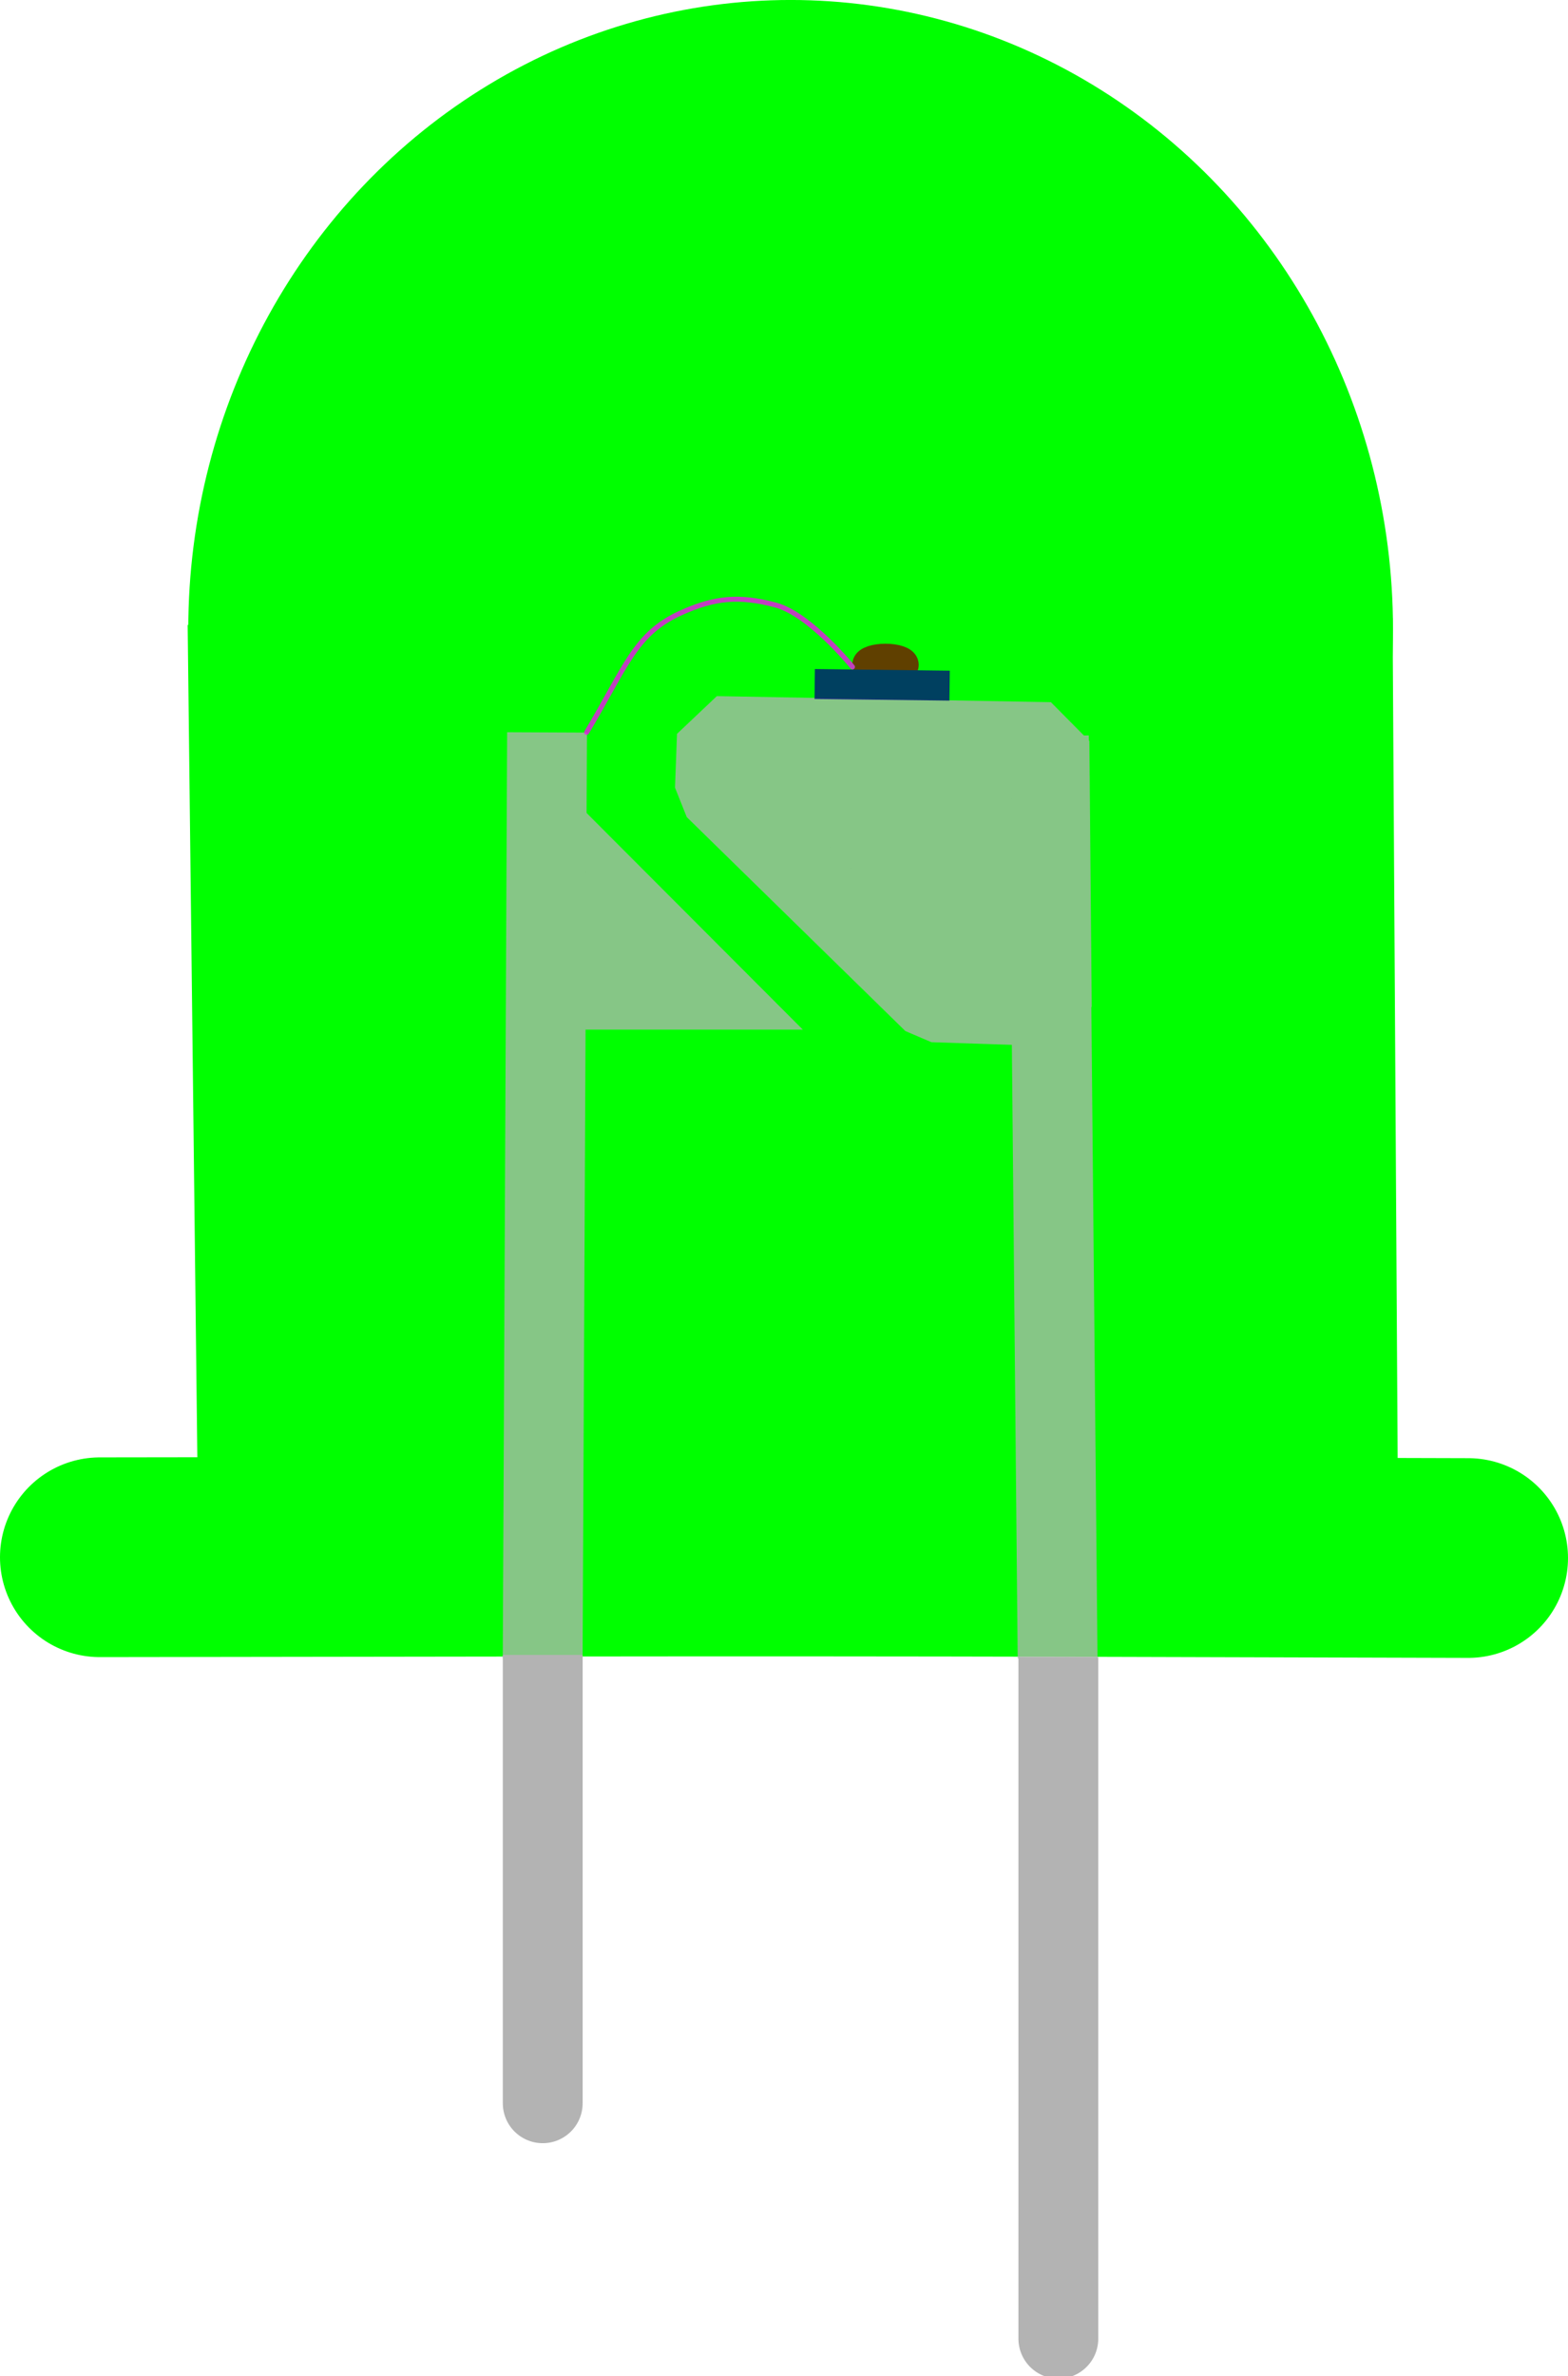
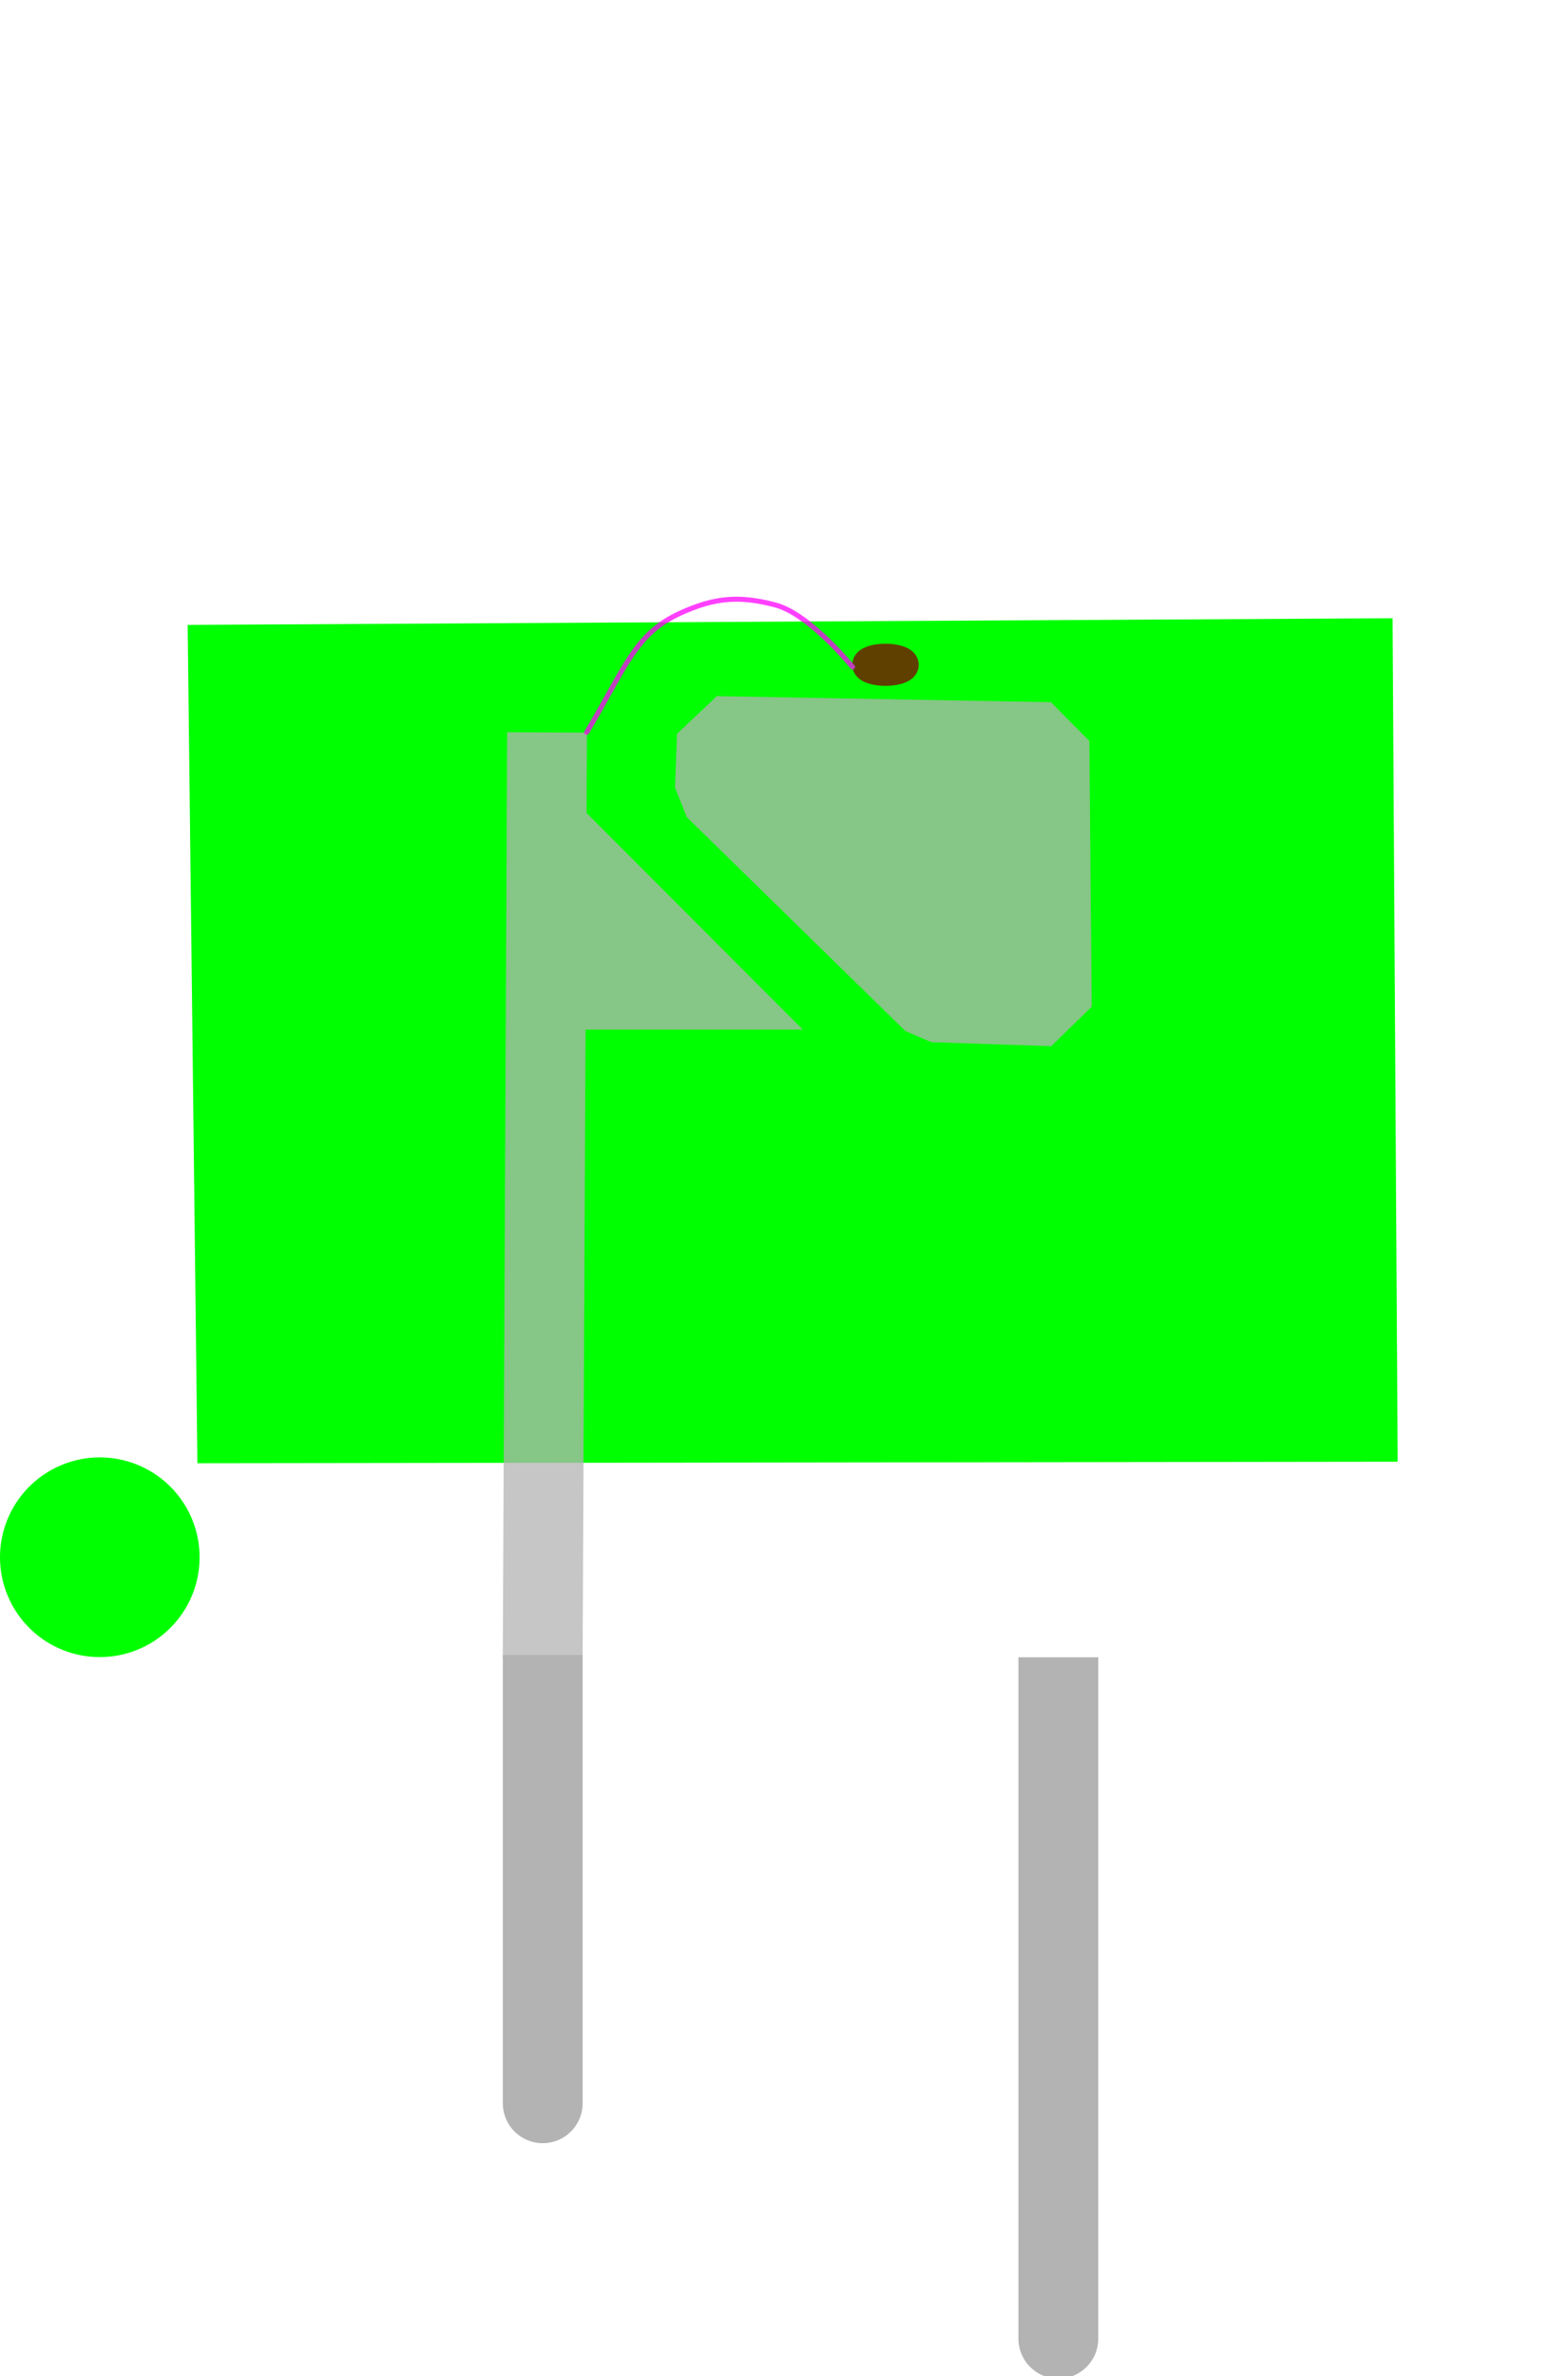
<svg xmlns="http://www.w3.org/2000/svg" id="svg1" version="1.1" viewBox="0 0 78.561 118.981" height="118.981mm" width="78.561mm">
  <defs id="defs1" />
  <g transform="translate(-59.089,-85.209)" id="layer1">
-     <ellipse ry="30.261" rx="28.93" cy="116.719" cx="98.702" id="path1" style="opacity:1;fill:#00ff00;stroke:#00ff00;stroke-width:2.5;stroke-linecap:round;stroke-linejoin:round" />
    <path id="path2" d="m 69.687,117.675 0.461,39.619 57.779,-0.073 -0.241,-39.866 z" style="opacity:1;fill:#00ff00;stroke:#00ff00;stroke-width:2.364;stroke-linecap:round;stroke-linejoin:miter;stroke-dasharray:none" />
-     <path id="path3" d="m 64.089,163.185 c 36.316,-0.051 36.285,-0.059 68.561,0.039 v 0 0" style="opacity:1;fill:#00ff00;stroke:#00ff00;stroke-width:10;stroke-linecap:round;stroke-linejoin:round;stroke-dasharray:none" />
+     <path id="path3" d="m 64.089,163.185 v 0 0" style="opacity:1;fill:#00ff00;stroke:#00ff00;stroke-width:10;stroke-linecap:round;stroke-linejoin:round;stroke-dasharray:none" />
  </g>
  <g id="layer5">
    <path transform="translate(-59.089,-85.209)" id="path4" d="m 86.281,170.077 c 0,22.854 -3e-6,20.369 -3e-6,20.369" style="fill:#b3b3b3;stroke:#b3b3b3;stroke-width:4;stroke-linecap:square;stroke-linejoin:round;stroke-dasharray:none" />
    <path transform="translate(-59.089,-85.209)" id="path5" d="m 112.115,170.193 c 0,35.899 0,31.997 0,31.997" style="fill:#b3b3b3;stroke:#b3b3b3;stroke-width:4;stroke-linecap:square;stroke-linejoin:round;stroke-dasharray:none" />
  </g>
  <g transform="translate(-59.089,-85.209)" style="opacity:0.75" id="layer2">
-     <path id="path7" d="m 112.058,166.233 -0.4,-42.18" style="opacity:1;fill:#b3b3b3;stroke:#b3b3b3;stroke-width:4;stroke-linecap:square;stroke-linejoin:miter;stroke-dasharray:none" />
    <path id="path8" d="m 87.67,127.937 6.819,6.829 h -7.944" style="opacity:1;fill:#b3b3b3;stroke:#b3b3b3;stroke-width:4;stroke-linecap:square;stroke-linejoin:miter;stroke-dasharray:none" />
    <path id="path9" d="m 111.825,135.634 -6.004,-0.2 -10.952,-10.713 0.101,-2.694 16.737,0.304 z" style="opacity:1;fill:#b3b3b3;stroke:#b3b3b3;stroke-width:3.924;stroke-linecap:square;stroke-linejoin:bevel;stroke-dasharray:none" />
    <path id="path6" d="M 86.288,166.262 86.488,123.882 v 0" style="opacity:1;mix-blend-mode:normal;fill:#b3b3b3;stroke:#b3b3b3;stroke-width:4;stroke-linecap:square;stroke-linejoin:miter;stroke-dasharray:none" />
  </g>
  <g transform="translate(-59.089,-85.209)" style="opacity:0.75" id="layer3">
    <ellipse ry="0.305" rx="0.915" cy="118.497" cx="103.454" id="path11" style="opacity:1;fill:#800000;stroke:#800000;stroke-width:1.5;stroke-linecap:square;stroke-linejoin:bevel;stroke-dasharray:none" />
-     <path id="path10" d="m 100.658,119.468 c 1.858,0.022 3.509,0.043 5.259,0.065" style="opacity:1;fill:#800000;stroke:#000080;stroke-width:1.5;stroke-linecap:square;stroke-linejoin:bevel;stroke-dasharray:none" />
    <path id="path12" d="m 88.485,121.876 c 1.953,-3.265 2.408,-4.913 4.666,-5.954 1.742,-0.804 2.994,-0.895 4.789,-0.42 1.724,0.456 3.86,3.103 3.86,3.103" style="opacity:1;fill:none;stroke:#ff00ff;stroke-width:0.25;stroke-linecap:round;stroke-linejoin:round;stroke-dasharray:none" />
  </g>
</svg>